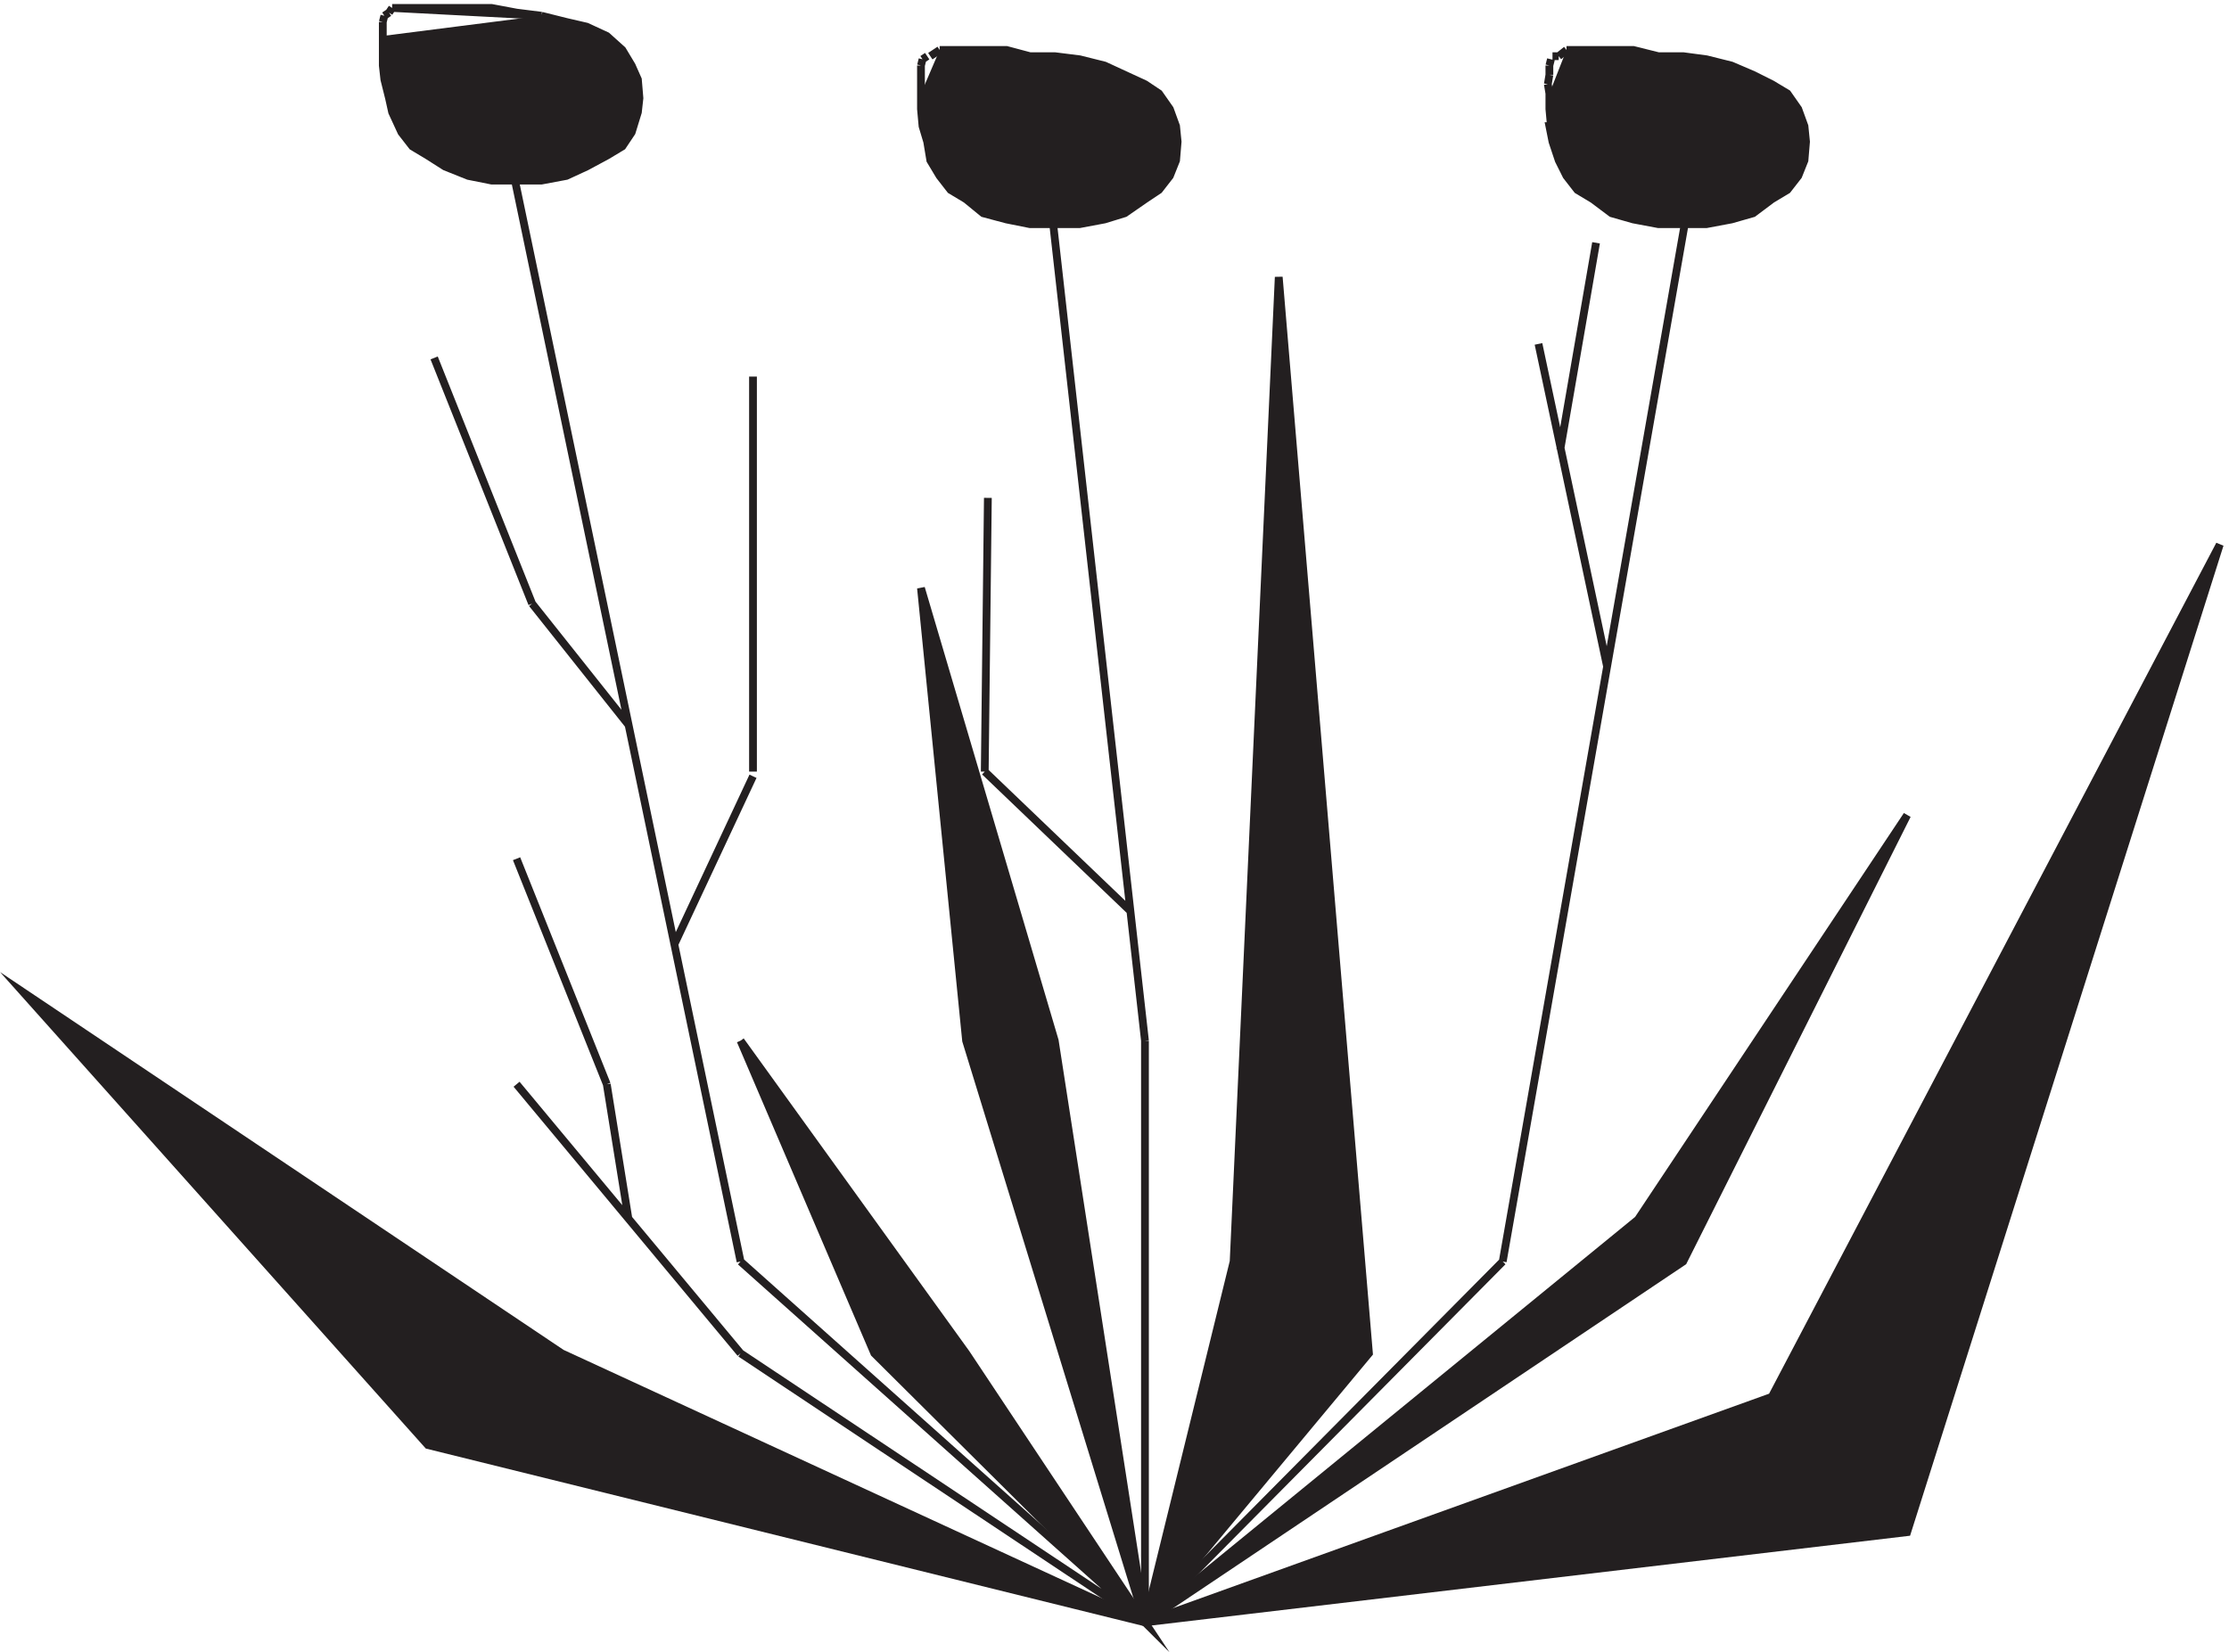
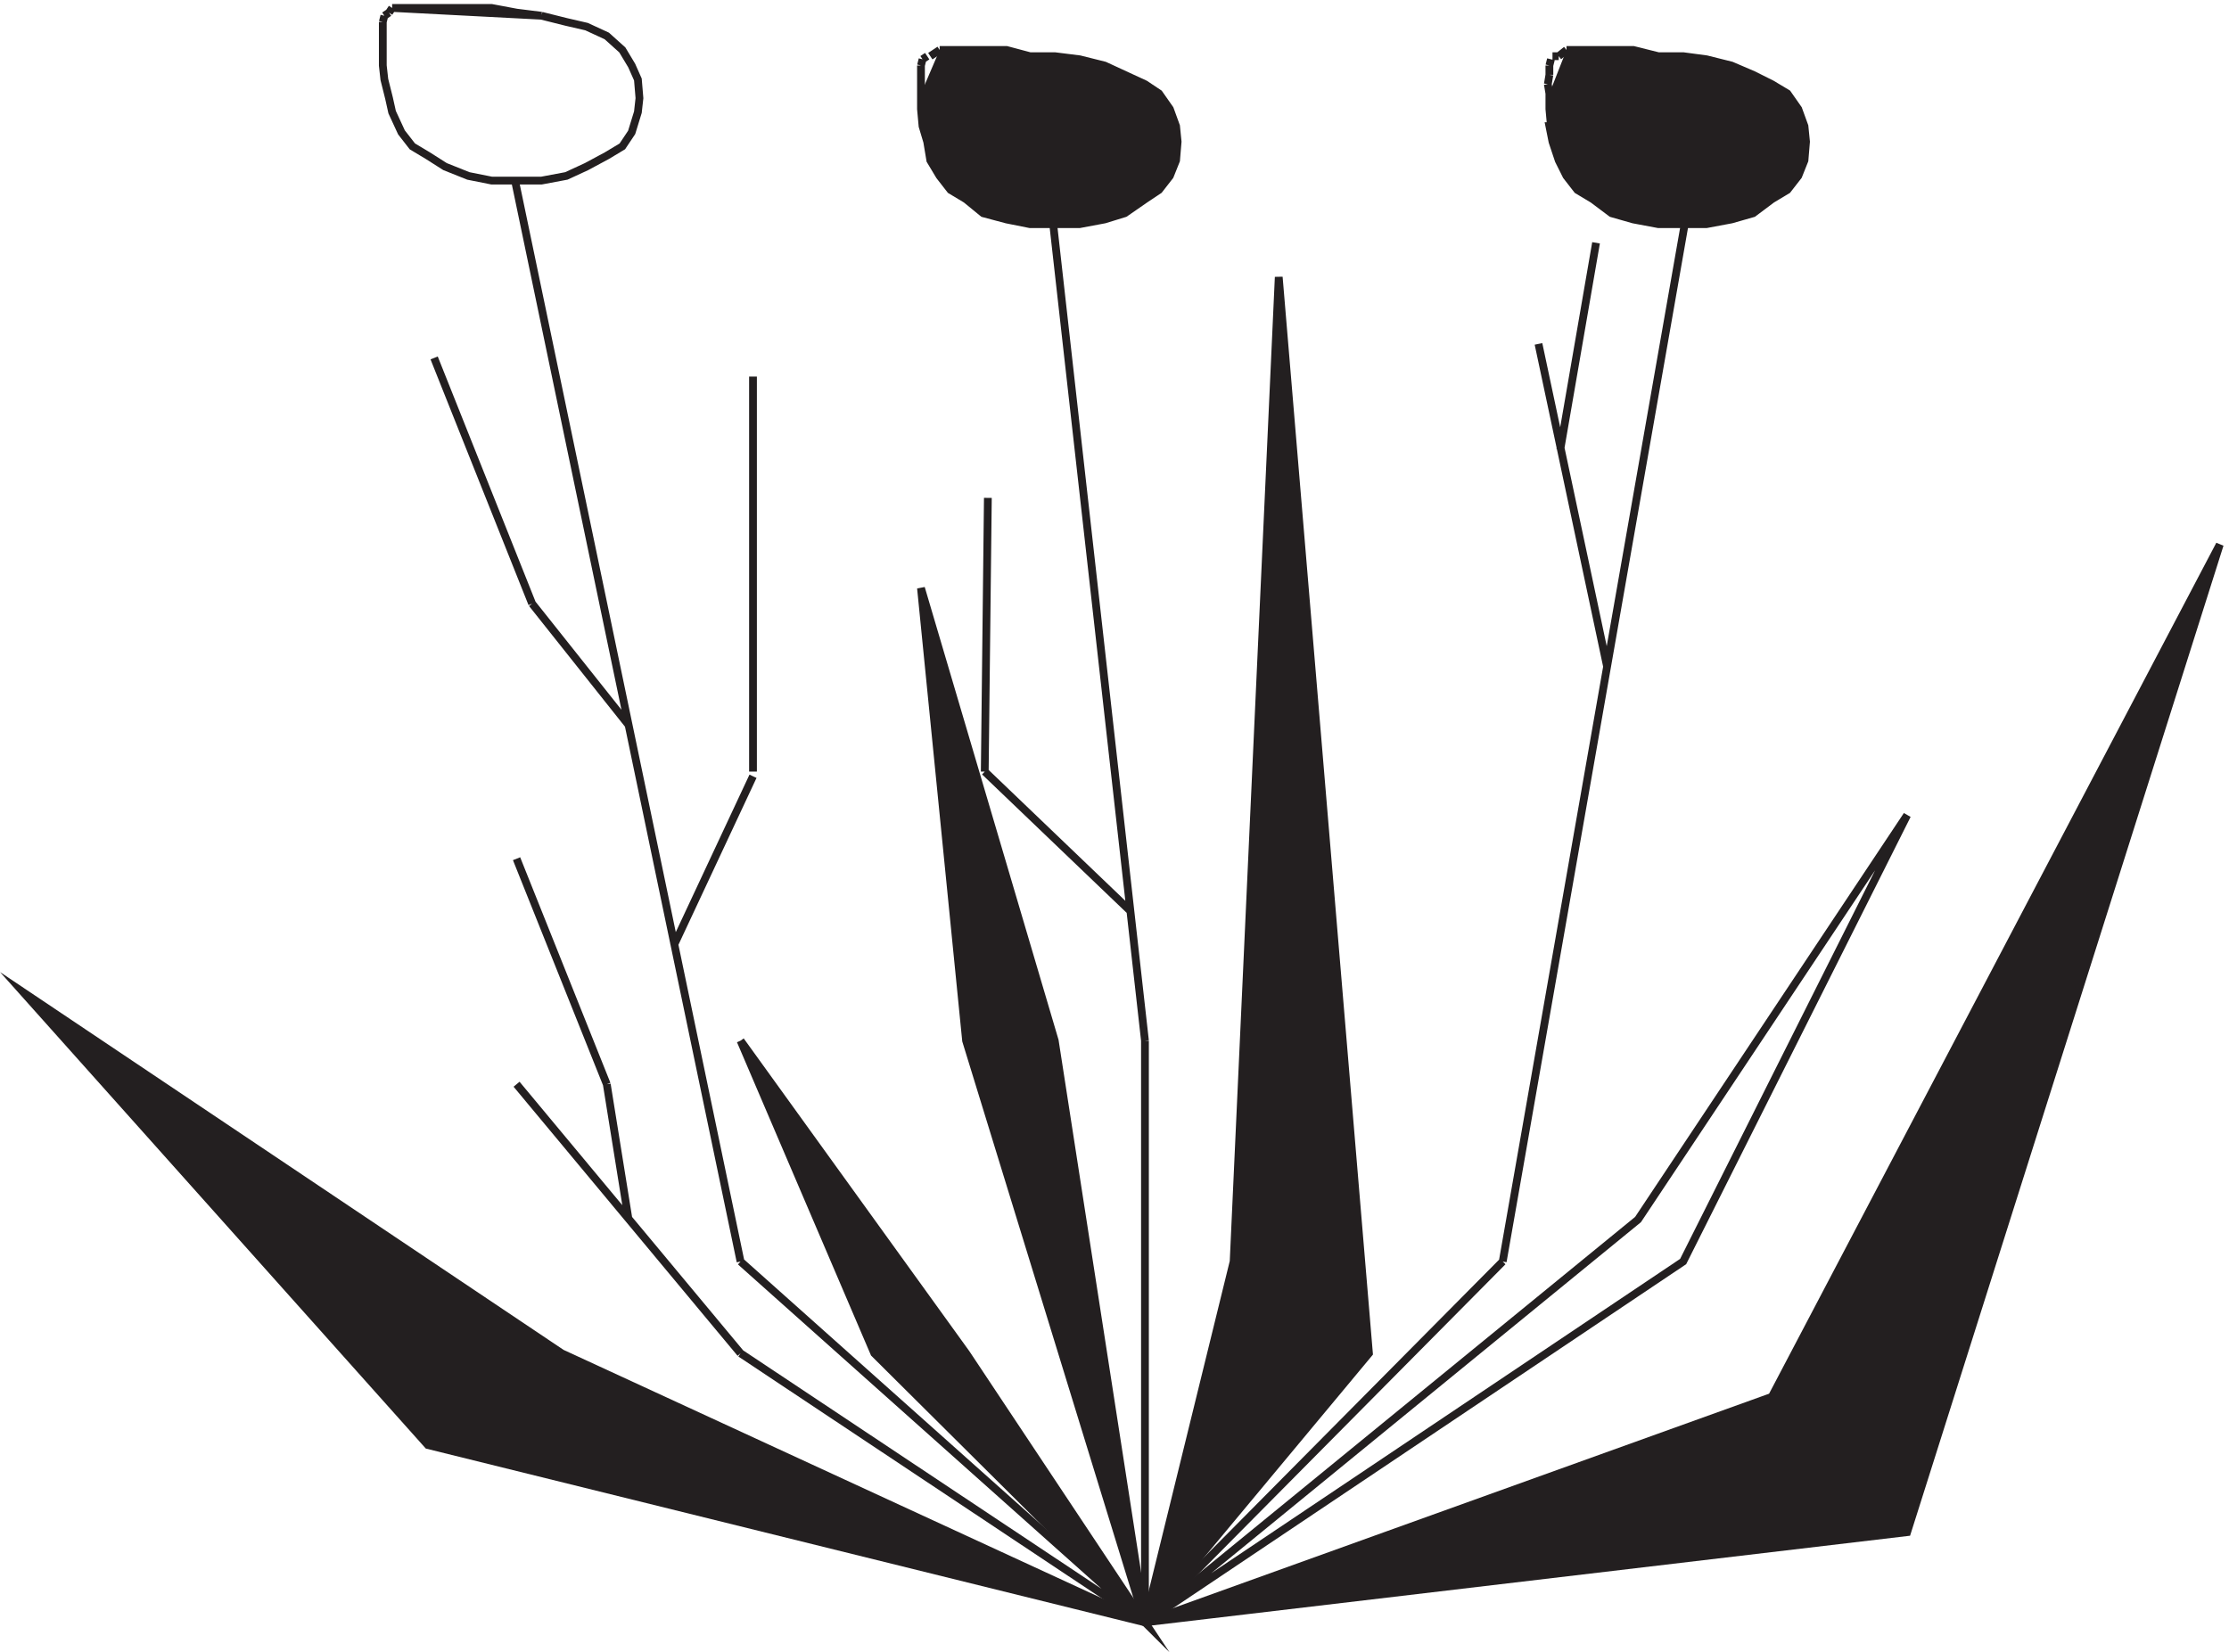
<svg xmlns="http://www.w3.org/2000/svg" xml:space="preserve" width="285.89" height="211.939">
  <path d="m493.832 986.16-94.5 237m1030.498-871.5 175.5 1000.5m-608.998 0 88.498-787.5m-607.498 829.5 217.5-1042.5m-216 388.504 87-217.5m518.998-519 345 348m-345-348-389.998 259.5m389.998-259.5-389.998 348m0-88.5-216 259.5m87 0 21-130.5m497.998-388.5v561M706.832 824.16v381m-76.5-548.996 76.5 163.5m-120 49.5-93 117m439.5 101.996-3-264m0 .004 140.998-135m393 547.496 66-310.5m-45 208.5 34.5 199.5" style="fill:none;stroke:#231f20;stroke-width:7.5;stroke-linecap:butt;stroke-linejoin:miter;stroke-miterlimit:10;stroke-dasharray:none;stroke-opacity:1" transform="matrix(.133 0 0 -.133 2.57 208.588)" />
-   <path d="m502.832 1553.16 24-6 19.5-4.5 19.5-9 15-13.5 9-15 6-13.5 1.5-18-1.5-13.5-6-19.5-9-13.5-15-9-19.5-10.5-19.5-9-24-4.5h-48l-22.5 4.5-22.5 9-16.5 10.5-15 9-10.5 13.5-9 19.5-3 13.5-4.5 18-1.5 13.5v28.5m0 0v9zm0 9v4.5zm0 4.5 1.5 6zm1.5 6 4.5 3zm4.5 3 3 4.5zm3 4.5h9-9 96l24-4.5 24-3-144 7.5" style="fill:#231f20;fill-opacity:1;fill-rule:evenodd;stroke:none" transform="matrix(.133 0 0 -.133 2.57 208.588)" />
  <path d="m502.832 1553.16 24-6 19.5-4.5 19.5-9 15-13.5 9-15 6-13.5 1.5-18-1.5-13.5-6-19.5-9-13.5-15-9-19.5-10.5-19.5-9-24-4.5h-48l-22.5 4.5-22.5 9-16.5 10.5-15 9-10.5 13.5-9 19.5-3 13.5-4.5 18-1.5 13.5v28.5m0 0v9-9m0 9v4.5-4.5m0 4.5 1.5 6-1.5-6m1.5 6 4.5 3-4.5-3m4.5 3 3 4.5-3-4.5m3 4.5h9-9 96l24-4.5 24-3-144 7.5" style="fill:none;stroke:#231f20;stroke-width:7.5;stroke-linecap:butt;stroke-linejoin:miter;stroke-miterlimit:10;stroke-dasharray:none;stroke-opacity:1" transform="matrix(.133 0 0 -.133 2.57 208.588)" />
  <path d="m877.832 1514.16 9 6zm9 6h64.5l22.5-6h24l23.998-3 24-6 19.5-9 19.5-9 13.5-9 10.5-15 6-16.5 1.5-15-1.5-18-6-15-10.5-13.5-13.5-9-19.5-13.5-19.5-6-24-4.5h-47.998l-22.5 4.5-22.5 6-16.5 13.5-15 9-10.5 13.5-9 15-3 18-4.5 15-1.5 16.5v15m0 0v9zm0 9v9zm0 9v9zm0 9 1.5 6zm1.5 6 4.5 3-4.5-3" style="fill:#231f20;fill-opacity:1;fill-rule:evenodd;stroke:none" transform="matrix(.133 0 0 -.133 2.57 208.588)" />
  <path d="m877.832 1514.16 9 6-9-6m9 6h64.5l22.5-6h24l23.998-3 24-6 19.5-9 19.5-9 13.5-9 10.5-15 6-16.5 1.5-15-1.5-18-6-15-10.5-13.5-13.5-9-19.5-13.5-19.5-6-24-4.5h-47.998l-22.5 4.5-22.5 6-16.5 13.5-15 9-10.5 13.5-9 15-3 18-4.5 15-1.5 16.5v15m0 0v9-9m0 9v9-9m0 9v9-9m0 9 1.5 6-1.5-6m1.5 6 4.5 3-4.5-3" style="fill:none;stroke:#231f20;stroke-width:7.5;stroke-linecap:butt;stroke-linejoin:miter;stroke-miterlimit:10;stroke-dasharray:none;stroke-opacity:1" transform="matrix(.133 0 0 -.133 2.57 208.588)" />
  <path d="M1477.83 1514.16h6zm6 0 7.5 6zm7.5 6h64.5l24-6h24l22.5-3 24-6 21-9 18-9 15-9 10.5-15 6-16.5 1.5-15-1.5-18-6-15-10.5-13.5-15-9-18-13.5-21-6-24-4.5h-46.5l-24 4.5-21 6-18 13.5-15 9-10.5 13.5-7.5 15-6 18-3 15h1.5l-1.5 16.5v15m0 0-1.5 9zm-1.5 9 1.5 9zm1.5 9v9zm0 9 1.5 6-1.5-6" style="fill:#231f20;fill-opacity:1;fill-rule:evenodd;stroke:none" transform="matrix(.133 0 0 -.133 2.57 208.588)" />
  <path d="M1477.83 1514.16h6-6m6 0 7.5 6-7.5-6m7.5 6h64.5l24-6h24l22.5-3 24-6 21-9 18-9 15-9 10.5-15 6-16.5 1.5-15-1.5-18-6-15-10.5-13.5-15-9-18-13.5-21-6-24-4.5h-46.5l-24 4.5-21 6-18 13.5-15 9-10.5 13.5-7.5 15-6 18-3 15h1.5l-1.5 16.5v15m0 0-1.5 9 1.5-9m-1.5 9 1.5 9-1.5-9m1.5 9v9-9m0 9 1.5 6-1.5-6" style="fill:none;stroke:#231f20;stroke-width:7.5;stroke-linecap:butt;stroke-linejoin:miter;stroke-miterlimit:10;stroke-dasharray:none;stroke-opacity:1" transform="matrix(.133 0 0 -.133 2.57 208.588)" />
  <path d="m1084.83 3.66 604.5 217.5 432 822-301.5-952.5-735-87" style="fill:#231f20;fill-opacity:1;fill-rule:evenodd;stroke:none" transform="matrix(.133 0 0 -.133 2.57 208.588)" />
  <path d="m1084.83 3.66 604.5 217.5 432 822-301.5-952.5-735-87" style="fill:none;stroke:#231f20;stroke-width:7.5;stroke-linecap:butt;stroke-linejoin:miter;stroke-miterlimit:10;stroke-dasharray:none;stroke-opacity:1" transform="matrix(.133 0 0 -.133 2.57 208.588)" />
-   <path d="m1084.83 3.664 519 348 216 430.5-259.5-390-475.5-388.5" style="fill:#231f20;fill-opacity:1;fill-rule:evenodd;stroke:none" transform="matrix(.133 0 0 -.133 2.57 208.588)" />
  <path d="m1084.83 3.664 519 348 216 430.5-259.5-390-475.5-388.5" style="fill:none;stroke:#231f20;stroke-width:7.5;stroke-linecap:butt;stroke-linejoin:miter;stroke-miterlimit:10;stroke-dasharray:none;stroke-opacity:1" transform="matrix(.133 0 0 -.133 2.57 208.588)" />
  <path d="m1084.83 3.66 85.5 348 43.5 949.5 87-1038-216-259.5" style="fill:#231f20;fill-opacity:1;fill-rule:evenodd;stroke:none" transform="matrix(.133 0 0 -.133 2.57 208.588)" />
  <path d="m1084.83 3.66 85.5 348 43.5 949.5 87-1038-216-259.5" style="fill:none;stroke:#231f20;stroke-width:7.5;stroke-linecap:butt;stroke-linejoin:miter;stroke-miterlimit:10;stroke-dasharray:none;stroke-opacity:1" transform="matrix(.133 0 0 -.133 2.57 208.588)" />
  <path d="m1084.83 3.66-172.498 561-43.5 436.5 129-436.5 86.998-561" style="fill:#231f20;fill-opacity:1;fill-rule:evenodd;stroke:none" transform="matrix(.133 0 0 -.133 2.57 208.588)" />
  <path d="m1084.83 3.66-172.498 561-43.5 436.5 129-436.5 86.998-561" style="fill:none;stroke:#231f20;stroke-width:7.5;stroke-linecap:butt;stroke-linejoin:miter;stroke-miterlimit:10;stroke-dasharray:none;stroke-opacity:1" transform="matrix(.133 0 0 -.133 2.57 208.588)" />
  <path d="m694.832 564.664 217.5-301.5 172.498-259.5-260.998 259.5-129 301.5" style="fill:#231f20;fill-opacity:1;fill-rule:evenodd;stroke:none" transform="matrix(.133 0 0 -.133 2.57 208.588)" />
  <path d="m694.832 564.664 217.5-301.5 172.498-259.5-260.998 259.5-129 301.5" style="fill:none;stroke:#231f20;stroke-width:7.5;stroke-linecap:butt;stroke-linejoin:miter;stroke-miterlimit:10;stroke-dasharray:none;stroke-opacity:1" transform="matrix(.133 0 0 -.133 2.57 208.588)" />
  <path d="m522.332 263.164 562.498-259.5-691.498 171-390 436.5 519-348" style="fill:#231f20;fill-opacity:1;fill-rule:evenodd;stroke:none" transform="matrix(.133 0 0 -.133 2.57 208.588)" />
  <path d="m522.332 263.164 562.498-259.5-691.498 171-390 436.5 519-348" style="fill:none;stroke:#231f20;stroke-width:7.5;stroke-linecap:butt;stroke-linejoin:miter;stroke-miterlimit:10;stroke-dasharray:none;stroke-opacity:1" transform="matrix(.133 0 0 -.133 2.57 208.588)" />
</svg>